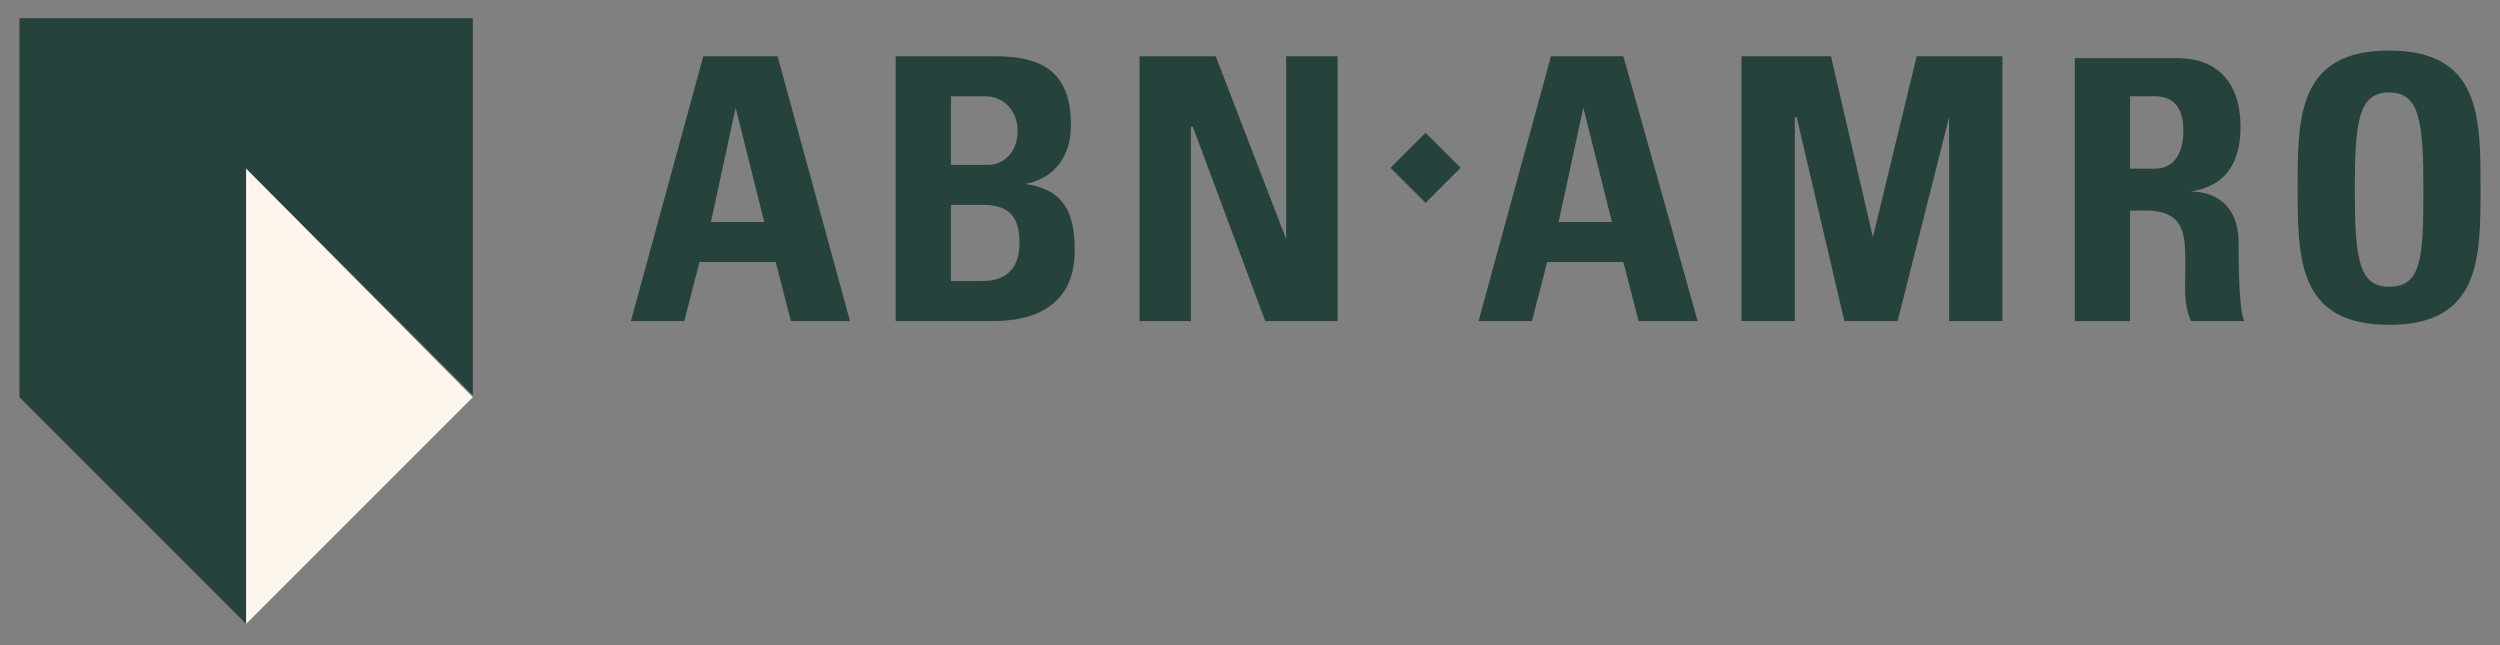
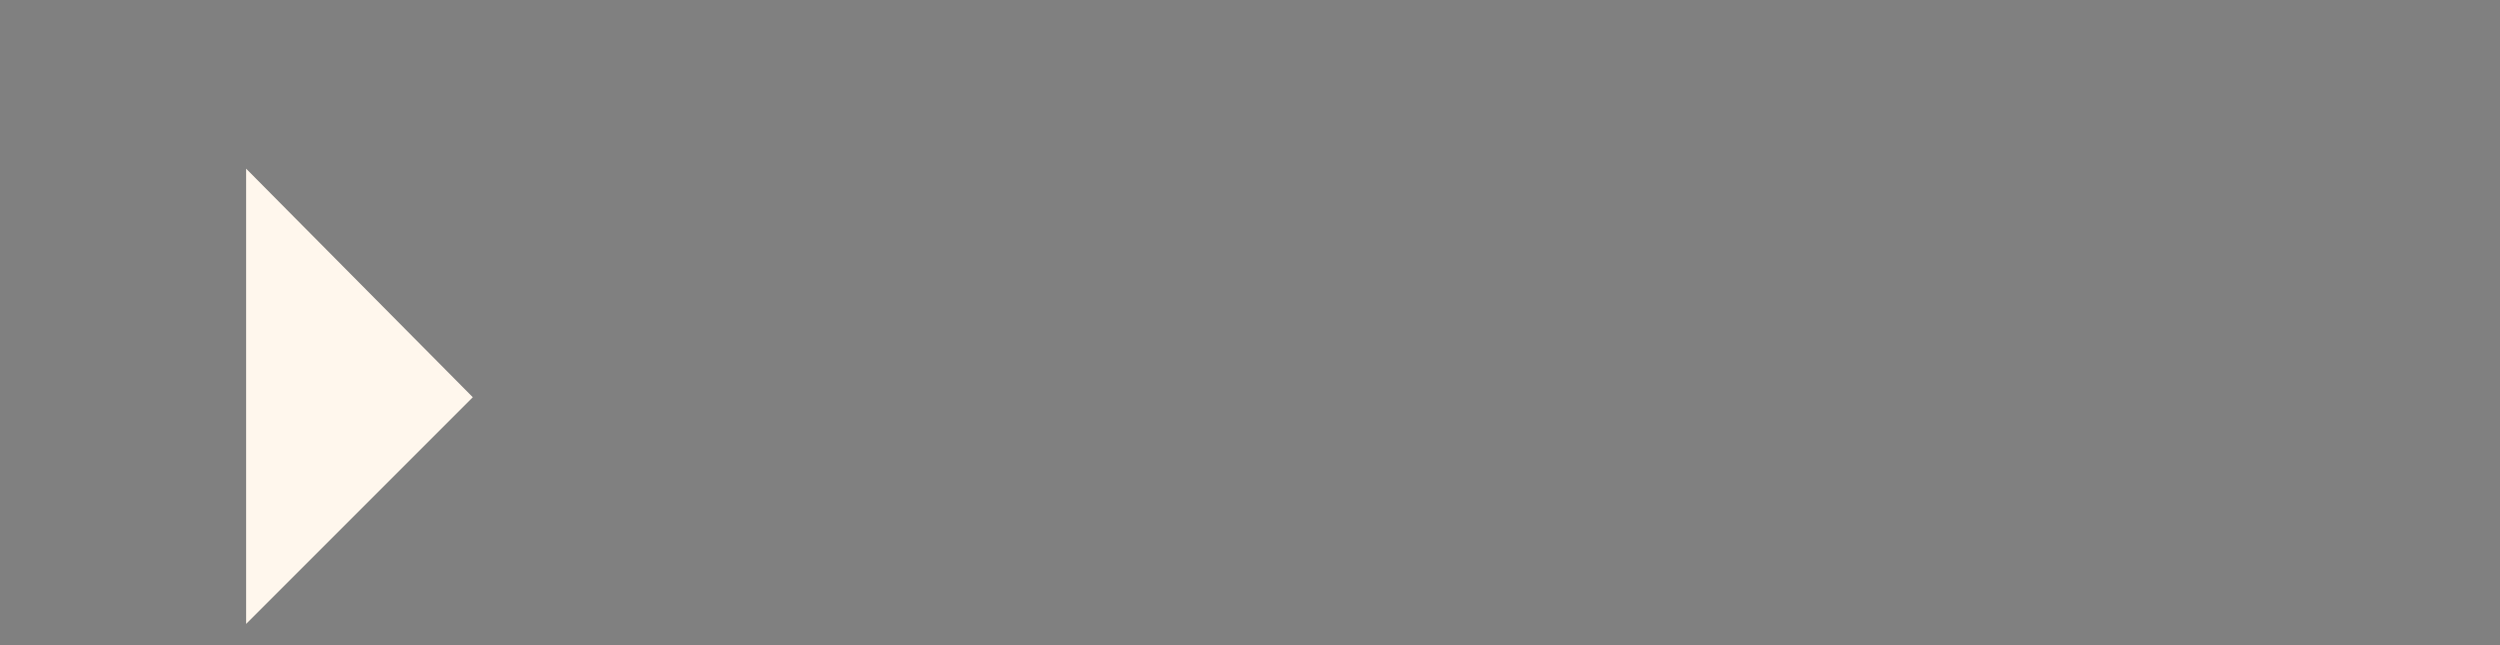
<svg xmlns="http://www.w3.org/2000/svg" width="155" height="40" viewBox="0 0 155 40" fill="none">
  <rect x="0" y="0" width="155" height="40" fill="#808080" stroke="none" />
-   <path d="M29.314 1.127H1.206V24.629L15.26 38.683V10.457L29.314 24.511V1.127Z" fill="#25423D" />
  <path d="M29.314 24.629L15.26 38.683V10.457L29.314 24.629Z" fill="#FFF7ED" />
-   <path d="M148.124 3.135C142.456 3.135 142.455 7.268 142.455 11.638C142.455 16.007 142.456 20.14 148.124 20.14C153.793 20.14 153.794 16.007 153.794 11.638C153.794 7.268 153.793 3.135 148.124 3.135ZM43.605 3.488L39.116 19.905H42.423L43.369 16.244H48.093L49.037 19.905H52.697L48.211 3.488H43.605ZM55.532 3.488V19.905H61.555C62.972 19.905 66.634 19.669 66.634 15.536C66.634 13.292 66.044 11.757 63.564 11.402C65.454 11.048 66.399 9.629 66.399 7.739C66.399 4.196 64.273 3.488 61.675 3.488H55.532ZM70.65 3.488V19.905H73.838V7.859H73.956L78.445 19.905H82.933V3.488H79.743V14.825L75.374 3.488H70.65ZM96.16 3.488L91.671 19.905H94.979L95.924 16.244H100.649L101.592 19.905H105.253L100.649 3.488H96.16ZM107.97 3.488V19.905H111.278V7.269H111.395L114.348 19.905H117.653L120.843 7.269V19.905H124.149V3.488H118.834L116.119 14.708L113.52 3.488H107.97ZM128.638 3.606V19.905H132.063V13.054H133.007C135.605 13.054 135.488 14.709 135.488 16.717C135.488 17.78 135.369 18.842 135.841 19.905H139.149C138.795 19.196 138.794 16.126 138.794 15.063C138.794 12.111 136.55 11.873 135.841 11.873C138.085 11.519 138.912 9.985 138.912 7.859C138.912 5.025 137.378 3.606 135.016 3.606L128.638 3.606ZM148.124 5.733C150.014 5.733 150.251 7.504 150.251 11.755C150.251 16.007 150.132 17.778 148.124 17.778C146.235 17.778 145.998 16.007 145.998 11.755C145.998 7.504 146.235 5.733 148.124 5.733ZM58.958 5.968H61.084C62.266 5.968 63.091 6.914 63.091 8.095C63.091 9.63 62.028 10.221 61.32 10.221H58.958V5.968ZM132.063 5.968H133.597C134.66 5.968 135.369 6.559 135.369 8.095C135.369 9.158 135.014 10.457 133.597 10.457H132.063V5.968ZM45.611 6.678L47.383 13.764H44.077L45.611 6.678ZM98.166 6.678L99.938 13.764H96.633L98.166 6.678ZM88.384 8.233L86.213 10.406L88.386 12.576L90.557 10.404L88.384 8.233ZM58.958 12.701H60.965C62.736 12.701 63.209 13.646 63.209 15.063C63.209 17.307 61.556 17.425 60.847 17.425H58.958V12.701Z" fill="#25423D" />
</svg>